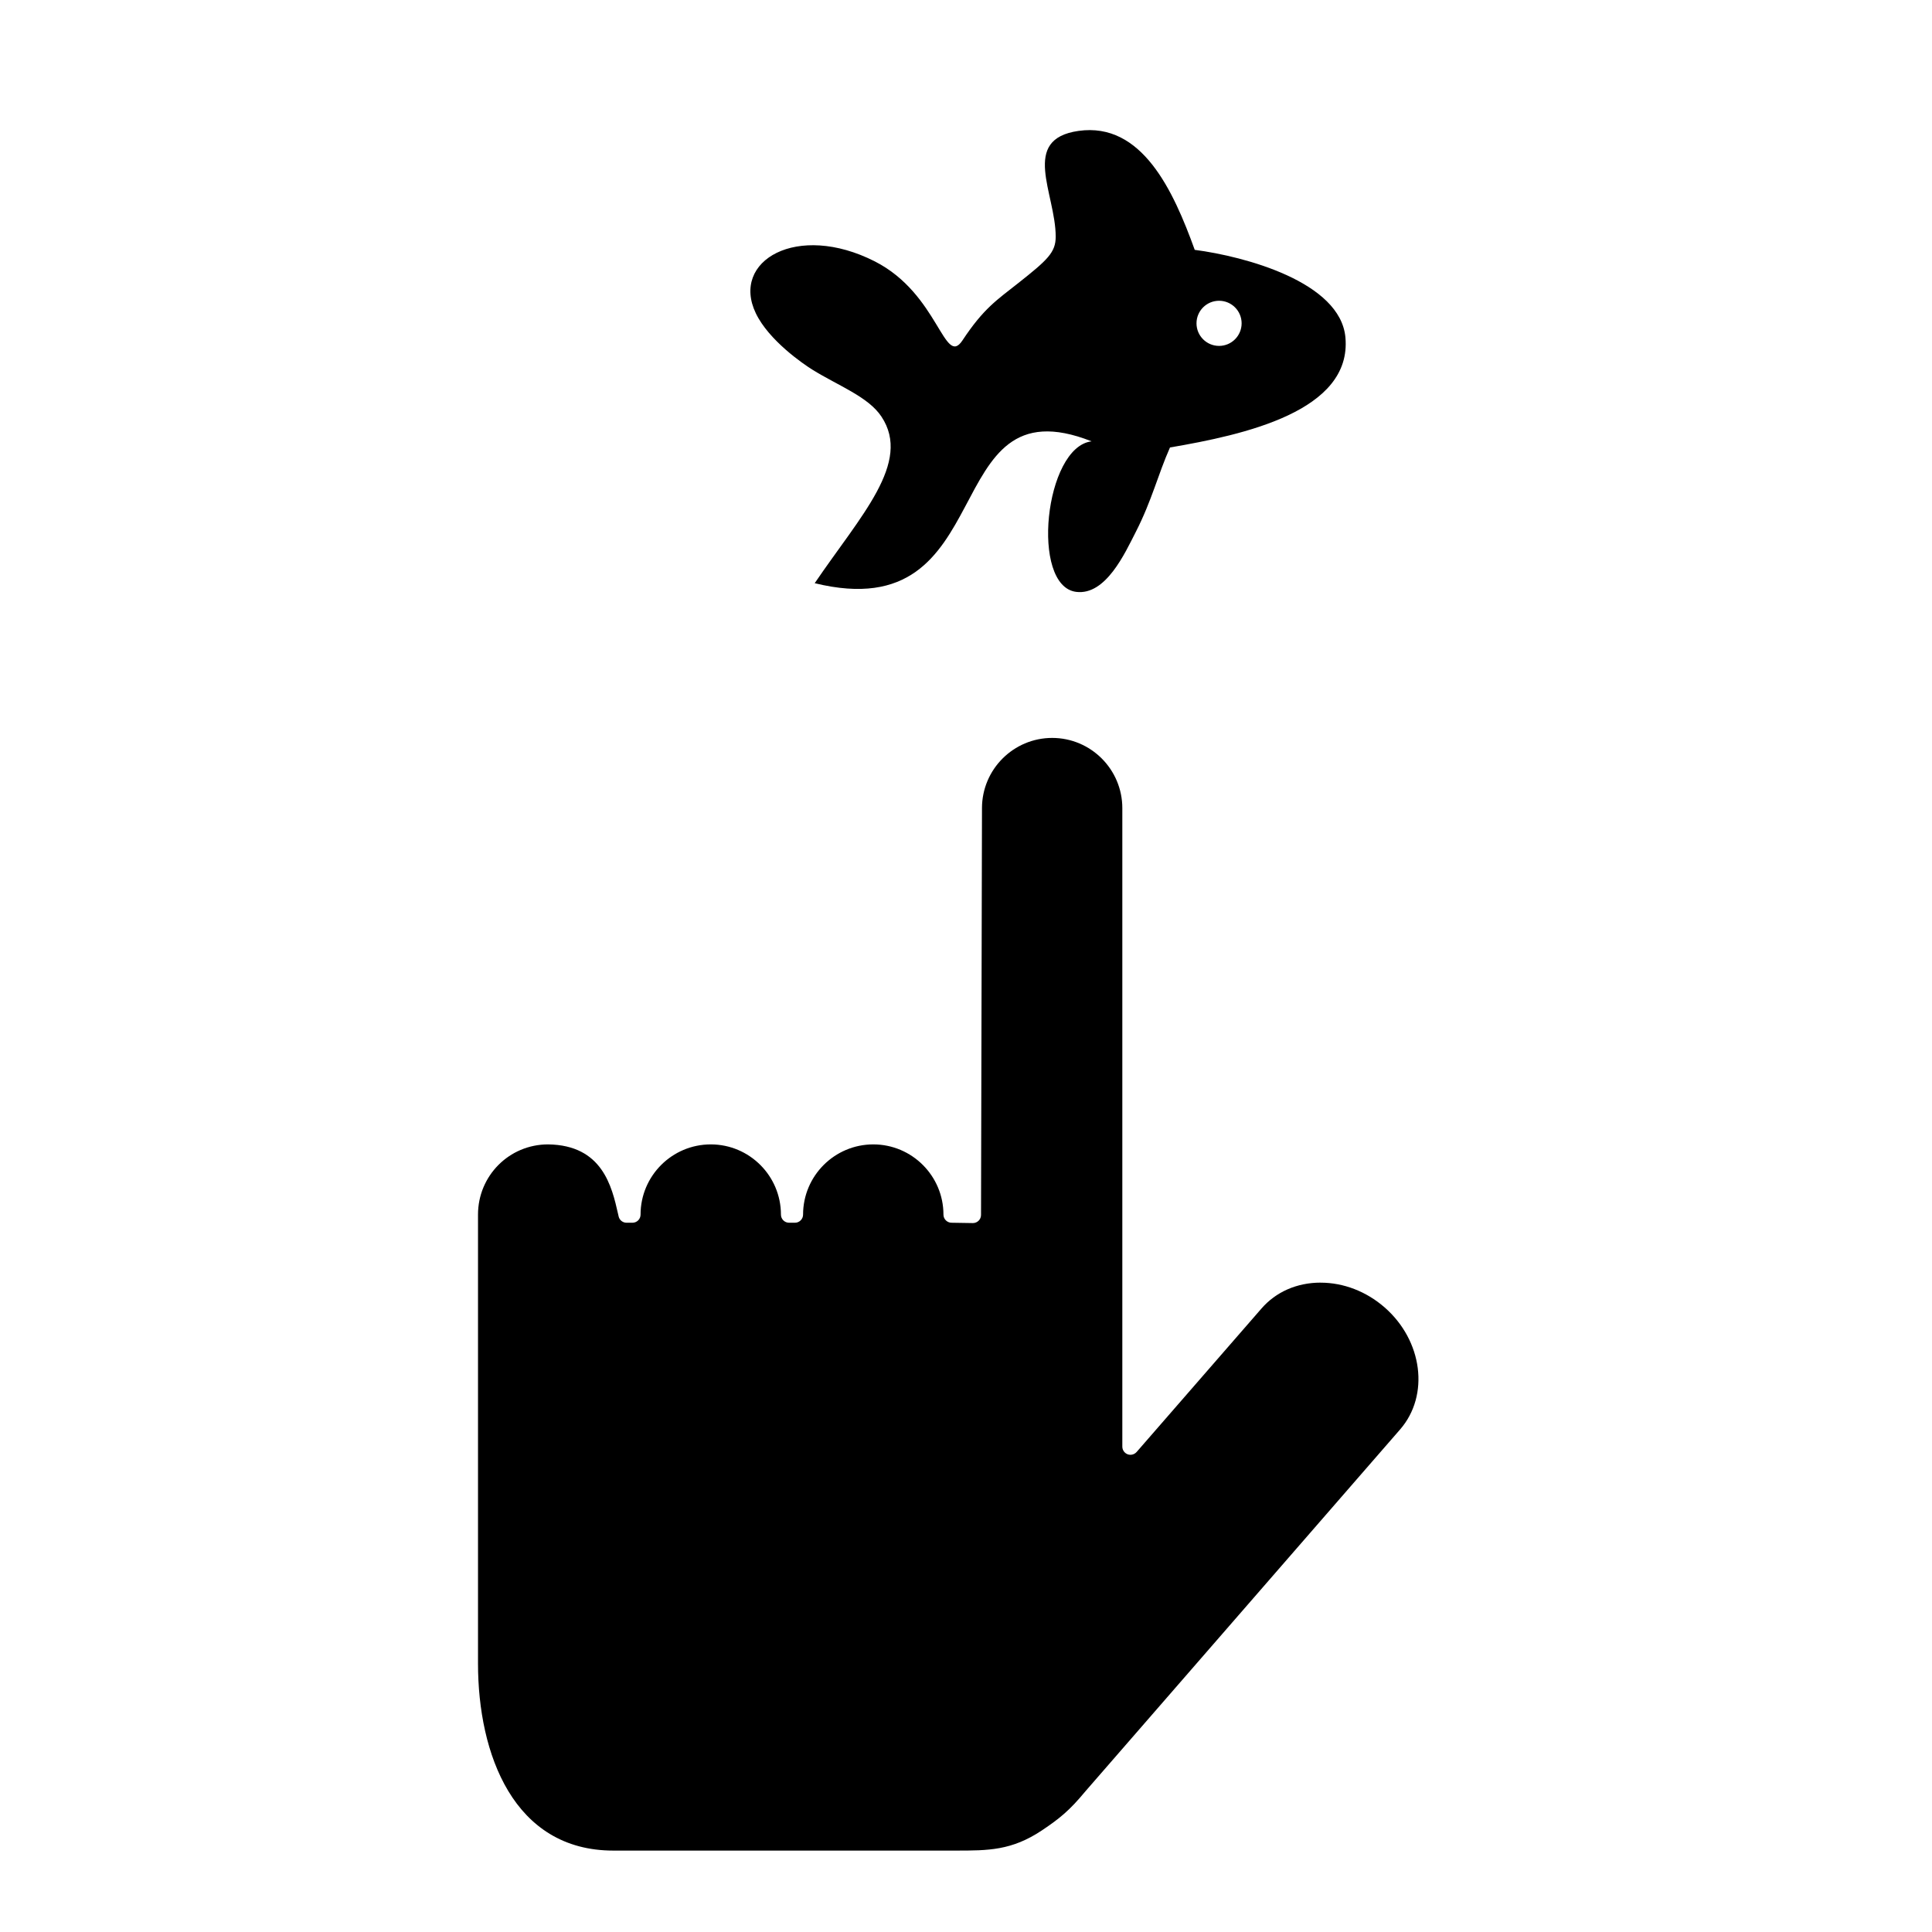
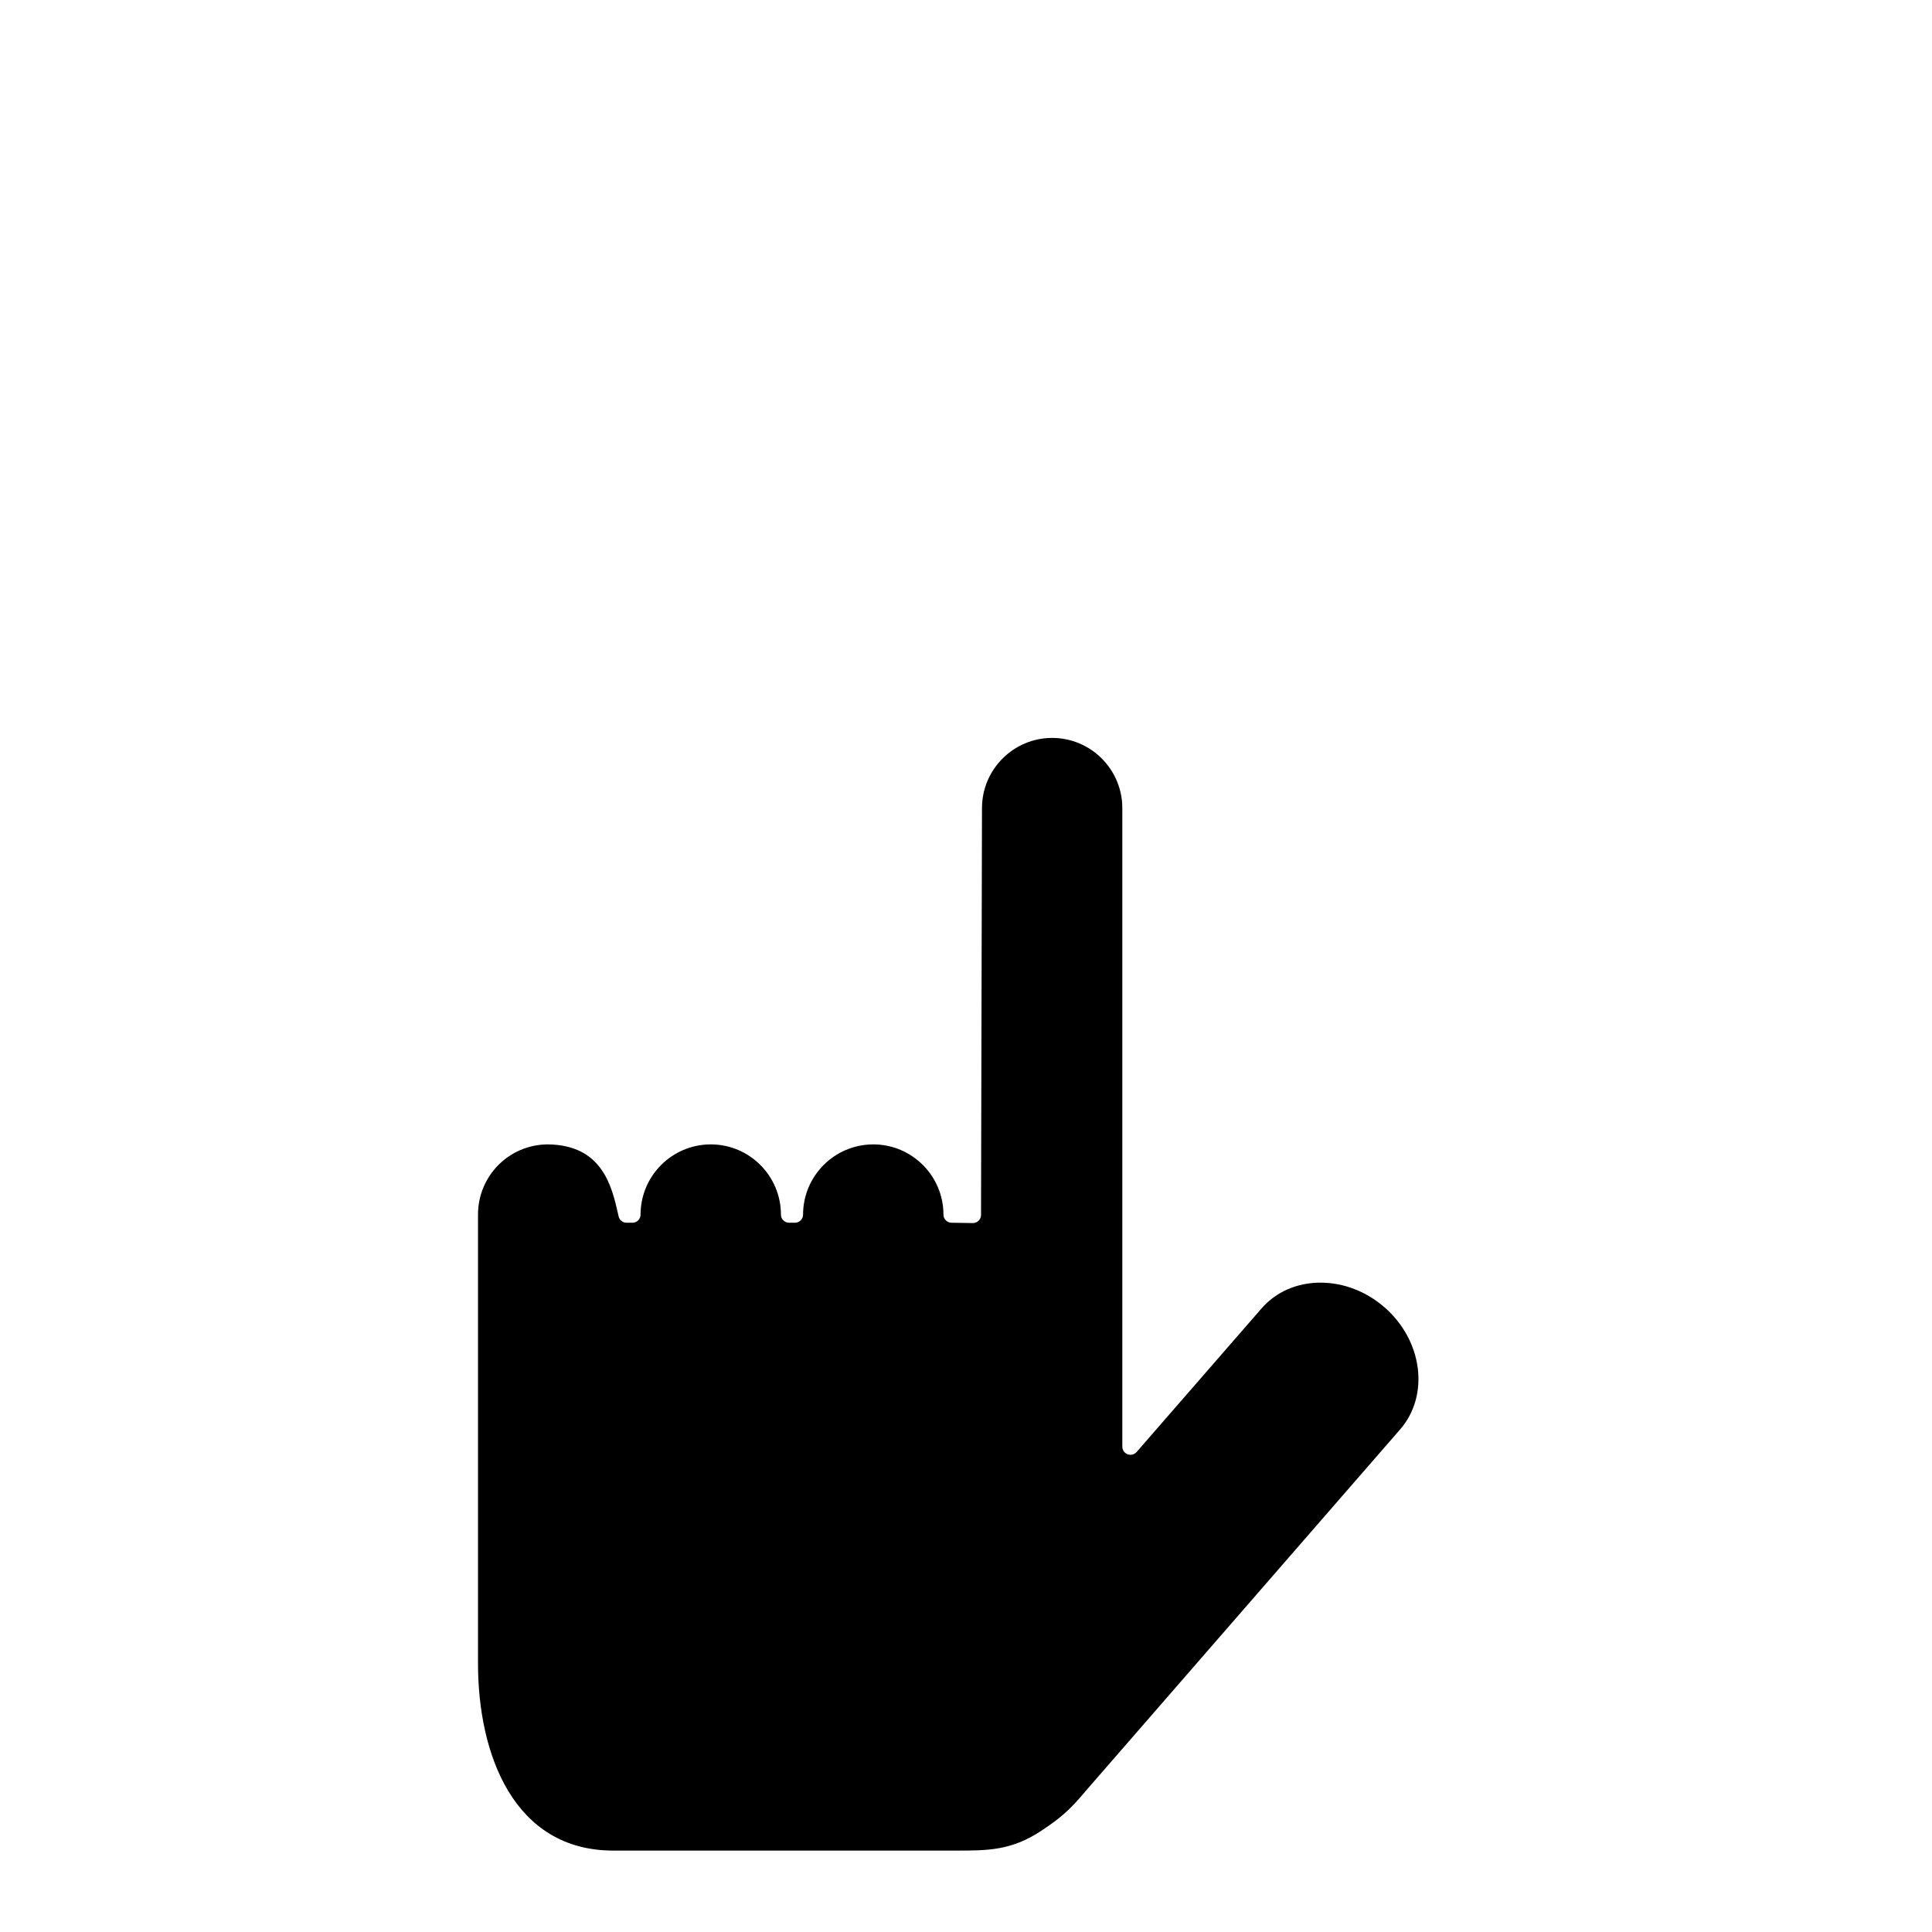
<svg xmlns="http://www.w3.org/2000/svg" fill="#000000" width="800px" height="800px" version="1.1" viewBox="144 144 512 512">
  <g>
    <path d="m493.98 483.91c-6.277 0-11.863 2.445-15.711 6.902l-33.047 37.973c-0.602 0.676-1.539 0.93-2.387 0.617-0.836-0.32-1.406-1.125-1.406-2.027v-169.21c0-10.262-8.336-18.609-18.59-18.609s-18.602 8.348-18.602 18.609l-0.254 107.81c0 0.582-0.238 1.137-0.645 1.535-0.406 0.395-0.945 0.617-1.508 0.617h-0.035l-5.648-0.09c-1.172-0.016-2.121-0.988-2.121-2.152 0-10.262-8.344-18.609-18.594-18.609-10.262 0-18.609 8.348-18.609 18.609 0 1.184-0.965 2.152-2.152 2.152h-1.562c-1.184 0-2.152-0.969-2.152-2.152 0-10.262-8.344-18.609-18.594-18.609-10.262 0-18.609 8.348-18.609 18.609 0 0.574-0.227 1.121-0.629 1.523-0.41 0.406-0.957 0.629-1.523 0.629h-0.004-1.566c-0.996 0-1.875-0.699-2.09-1.68l-0.145-0.637c-1.648-7.273-4.141-18.25-18.539-18.445h-0.004c-10.352 0-18.578 8.348-18.578 18.602v119c0 23.953 9.426 49.547 35.863 49.547h90.742c8.598 0 14.812 0 22.836-5.356 4.688-3.141 7.32-5.269 11.512-10.34l83.426-95.926c7.84-9.031 5.977-23.551-4.168-32.371-4.84-4.199-10.844-6.512-16.906-6.512z" />
-     <path d="m500.55 233.41c-1.344-14.695-26.672-21.469-39.934-23.195-5.656-15.648-13.973-33.918-30.805-31.523-15.512 2.207-6.051 16.582-6.039 28.027 0 4.184-2.164 6.164-9.914 12.297-5.641 4.461-9.191 6.703-14.777 15.168-4.871 7.379-6.277-12.277-23.246-20.91-20.566-10.461-38.246-0.18-31.527 13.762 3.465 7.195 12.508 13.391 14.984 14.934 6.894 4.281 14.809 7.164 18.301 12.438 8.094 12.184-5.5 26.203-17.688 44.145 50.051 12.254 31.898-54.004 73.379-37.594-12.469 1.469-16.281 38.355-4.086 39.895 7.863 0.988 12.941-10.312 15.766-15.82 4.293-8.383 5.906-15.273 9.094-22.449 19.512-3.336 48.273-9.566 46.492-29.172zm-33.484 2.258c-3.309 0-5.981-2.676-5.981-5.981 0-3.305 2.672-5.981 5.981-5.981 3.301 0 5.977 2.676 5.977 5.981-0.004 3.309-2.68 5.981-5.977 5.981z" />
  </g>
</svg>